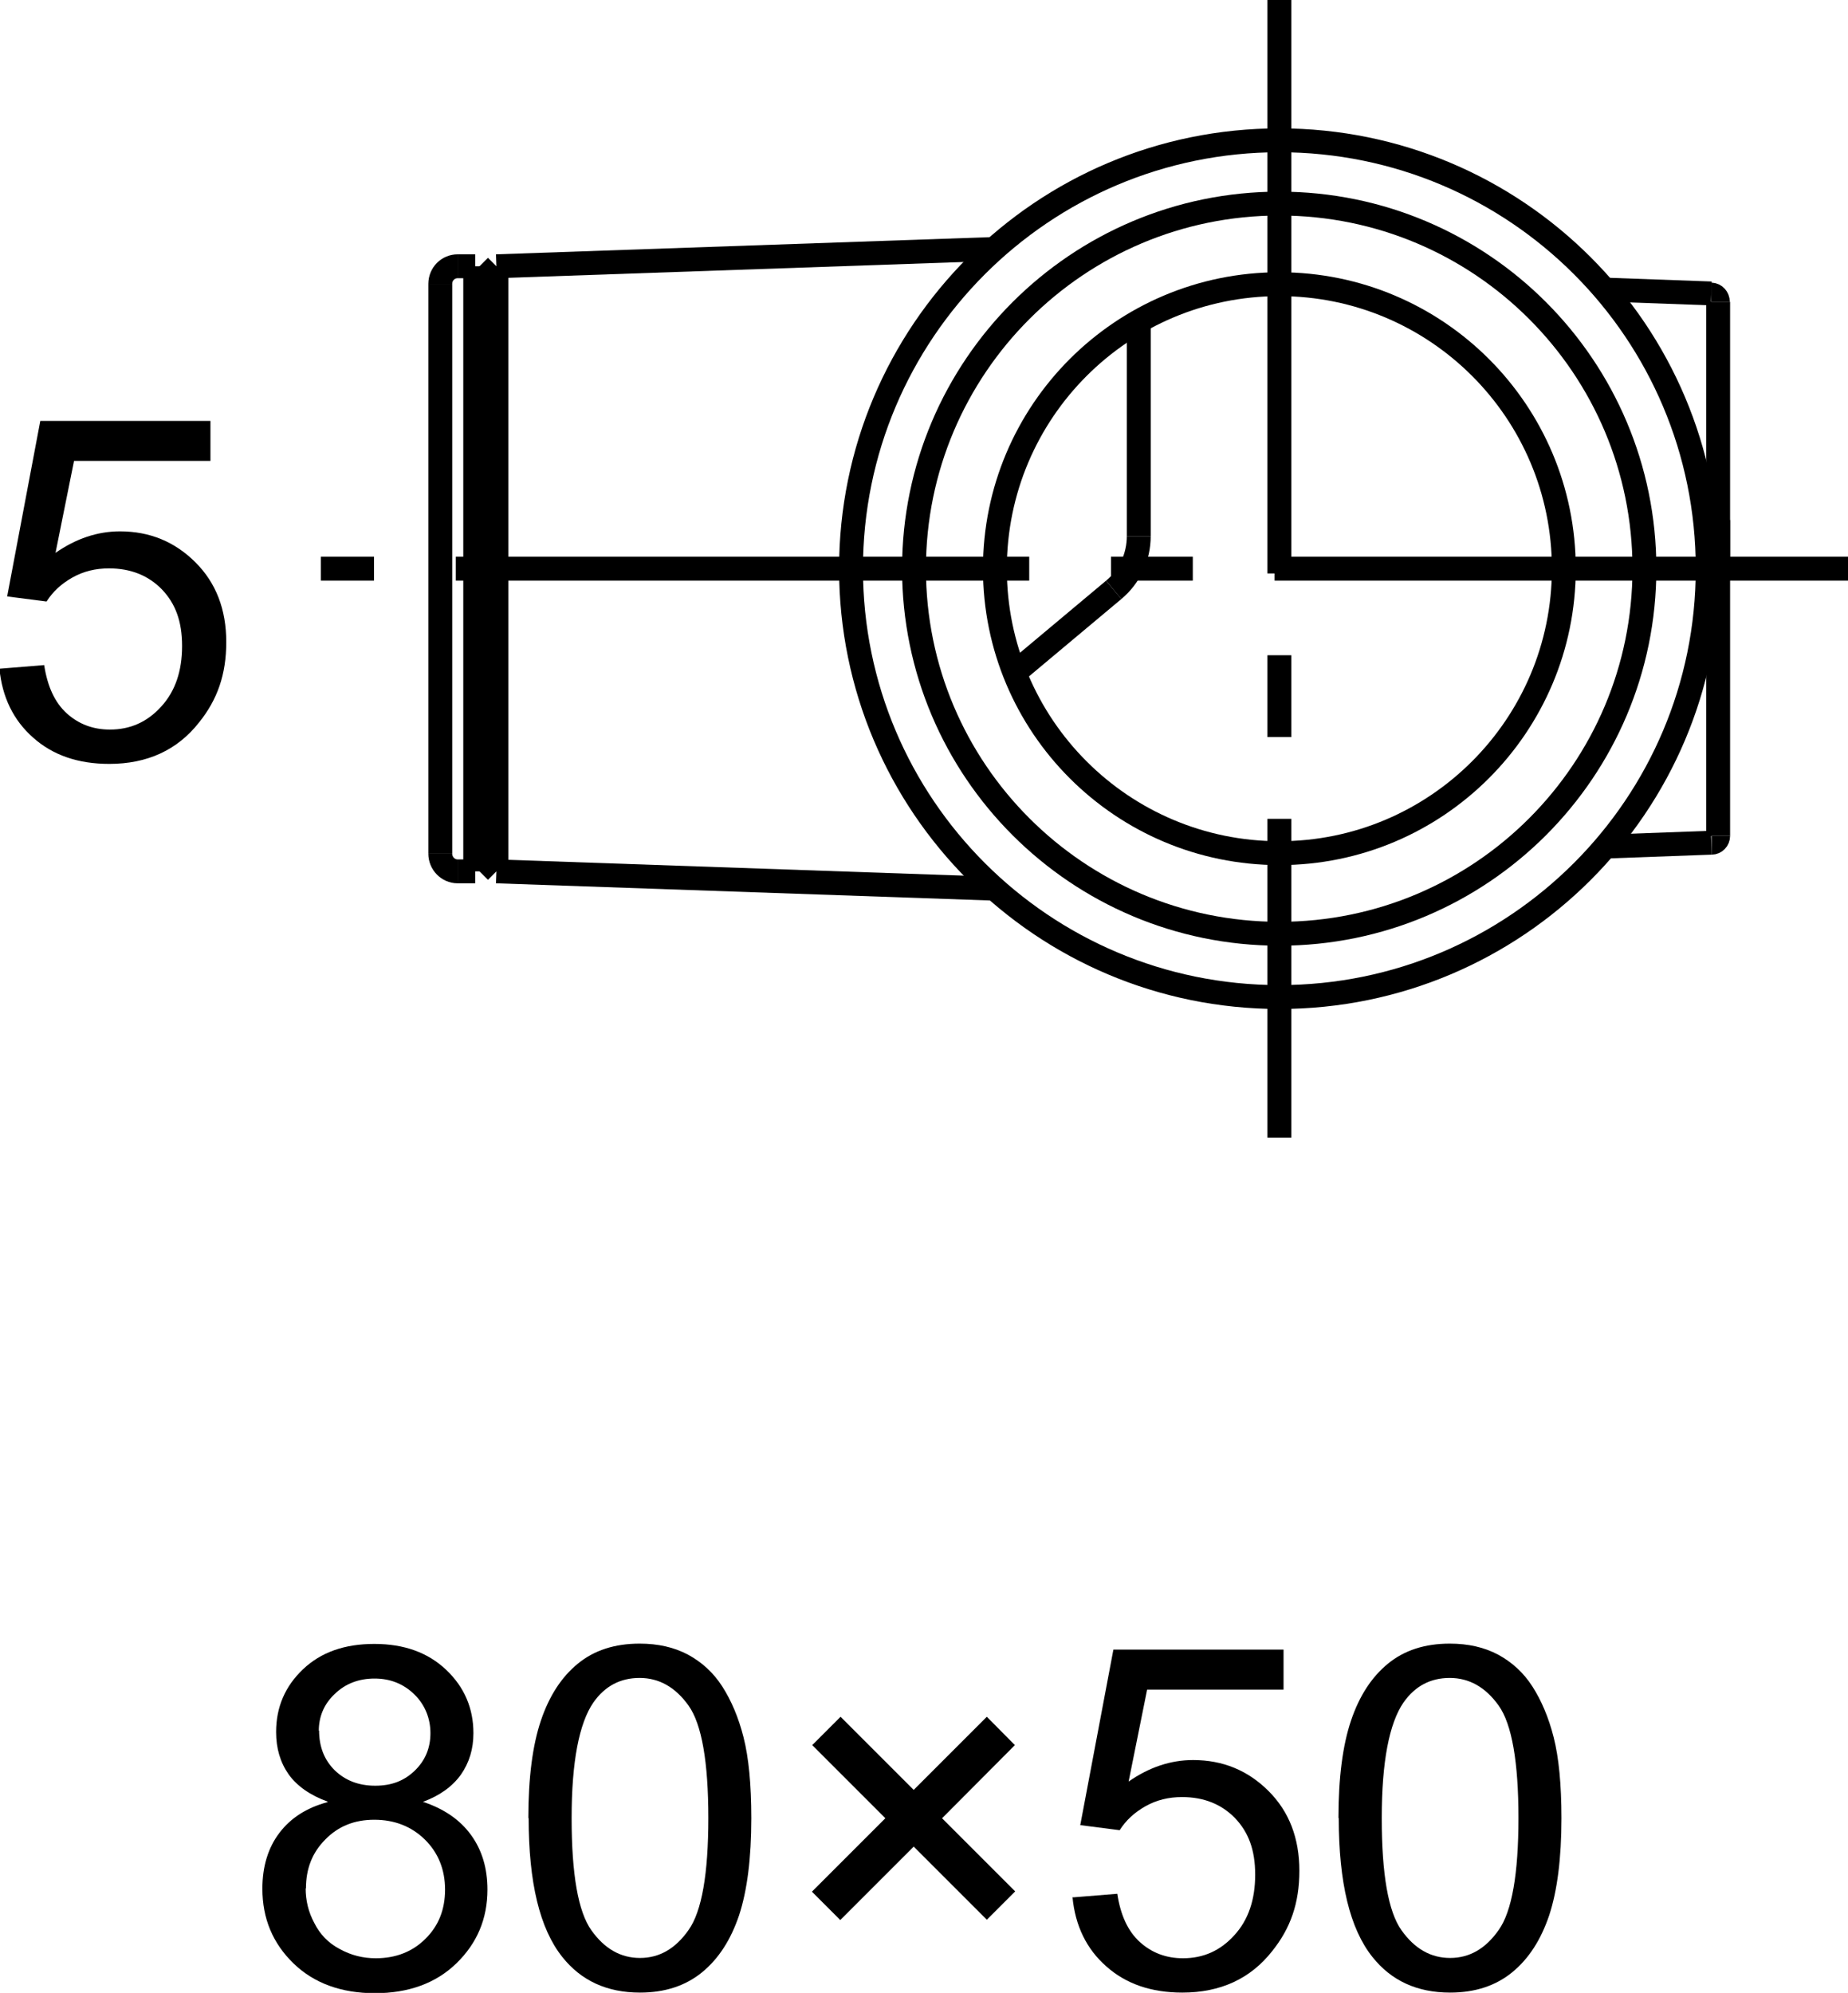
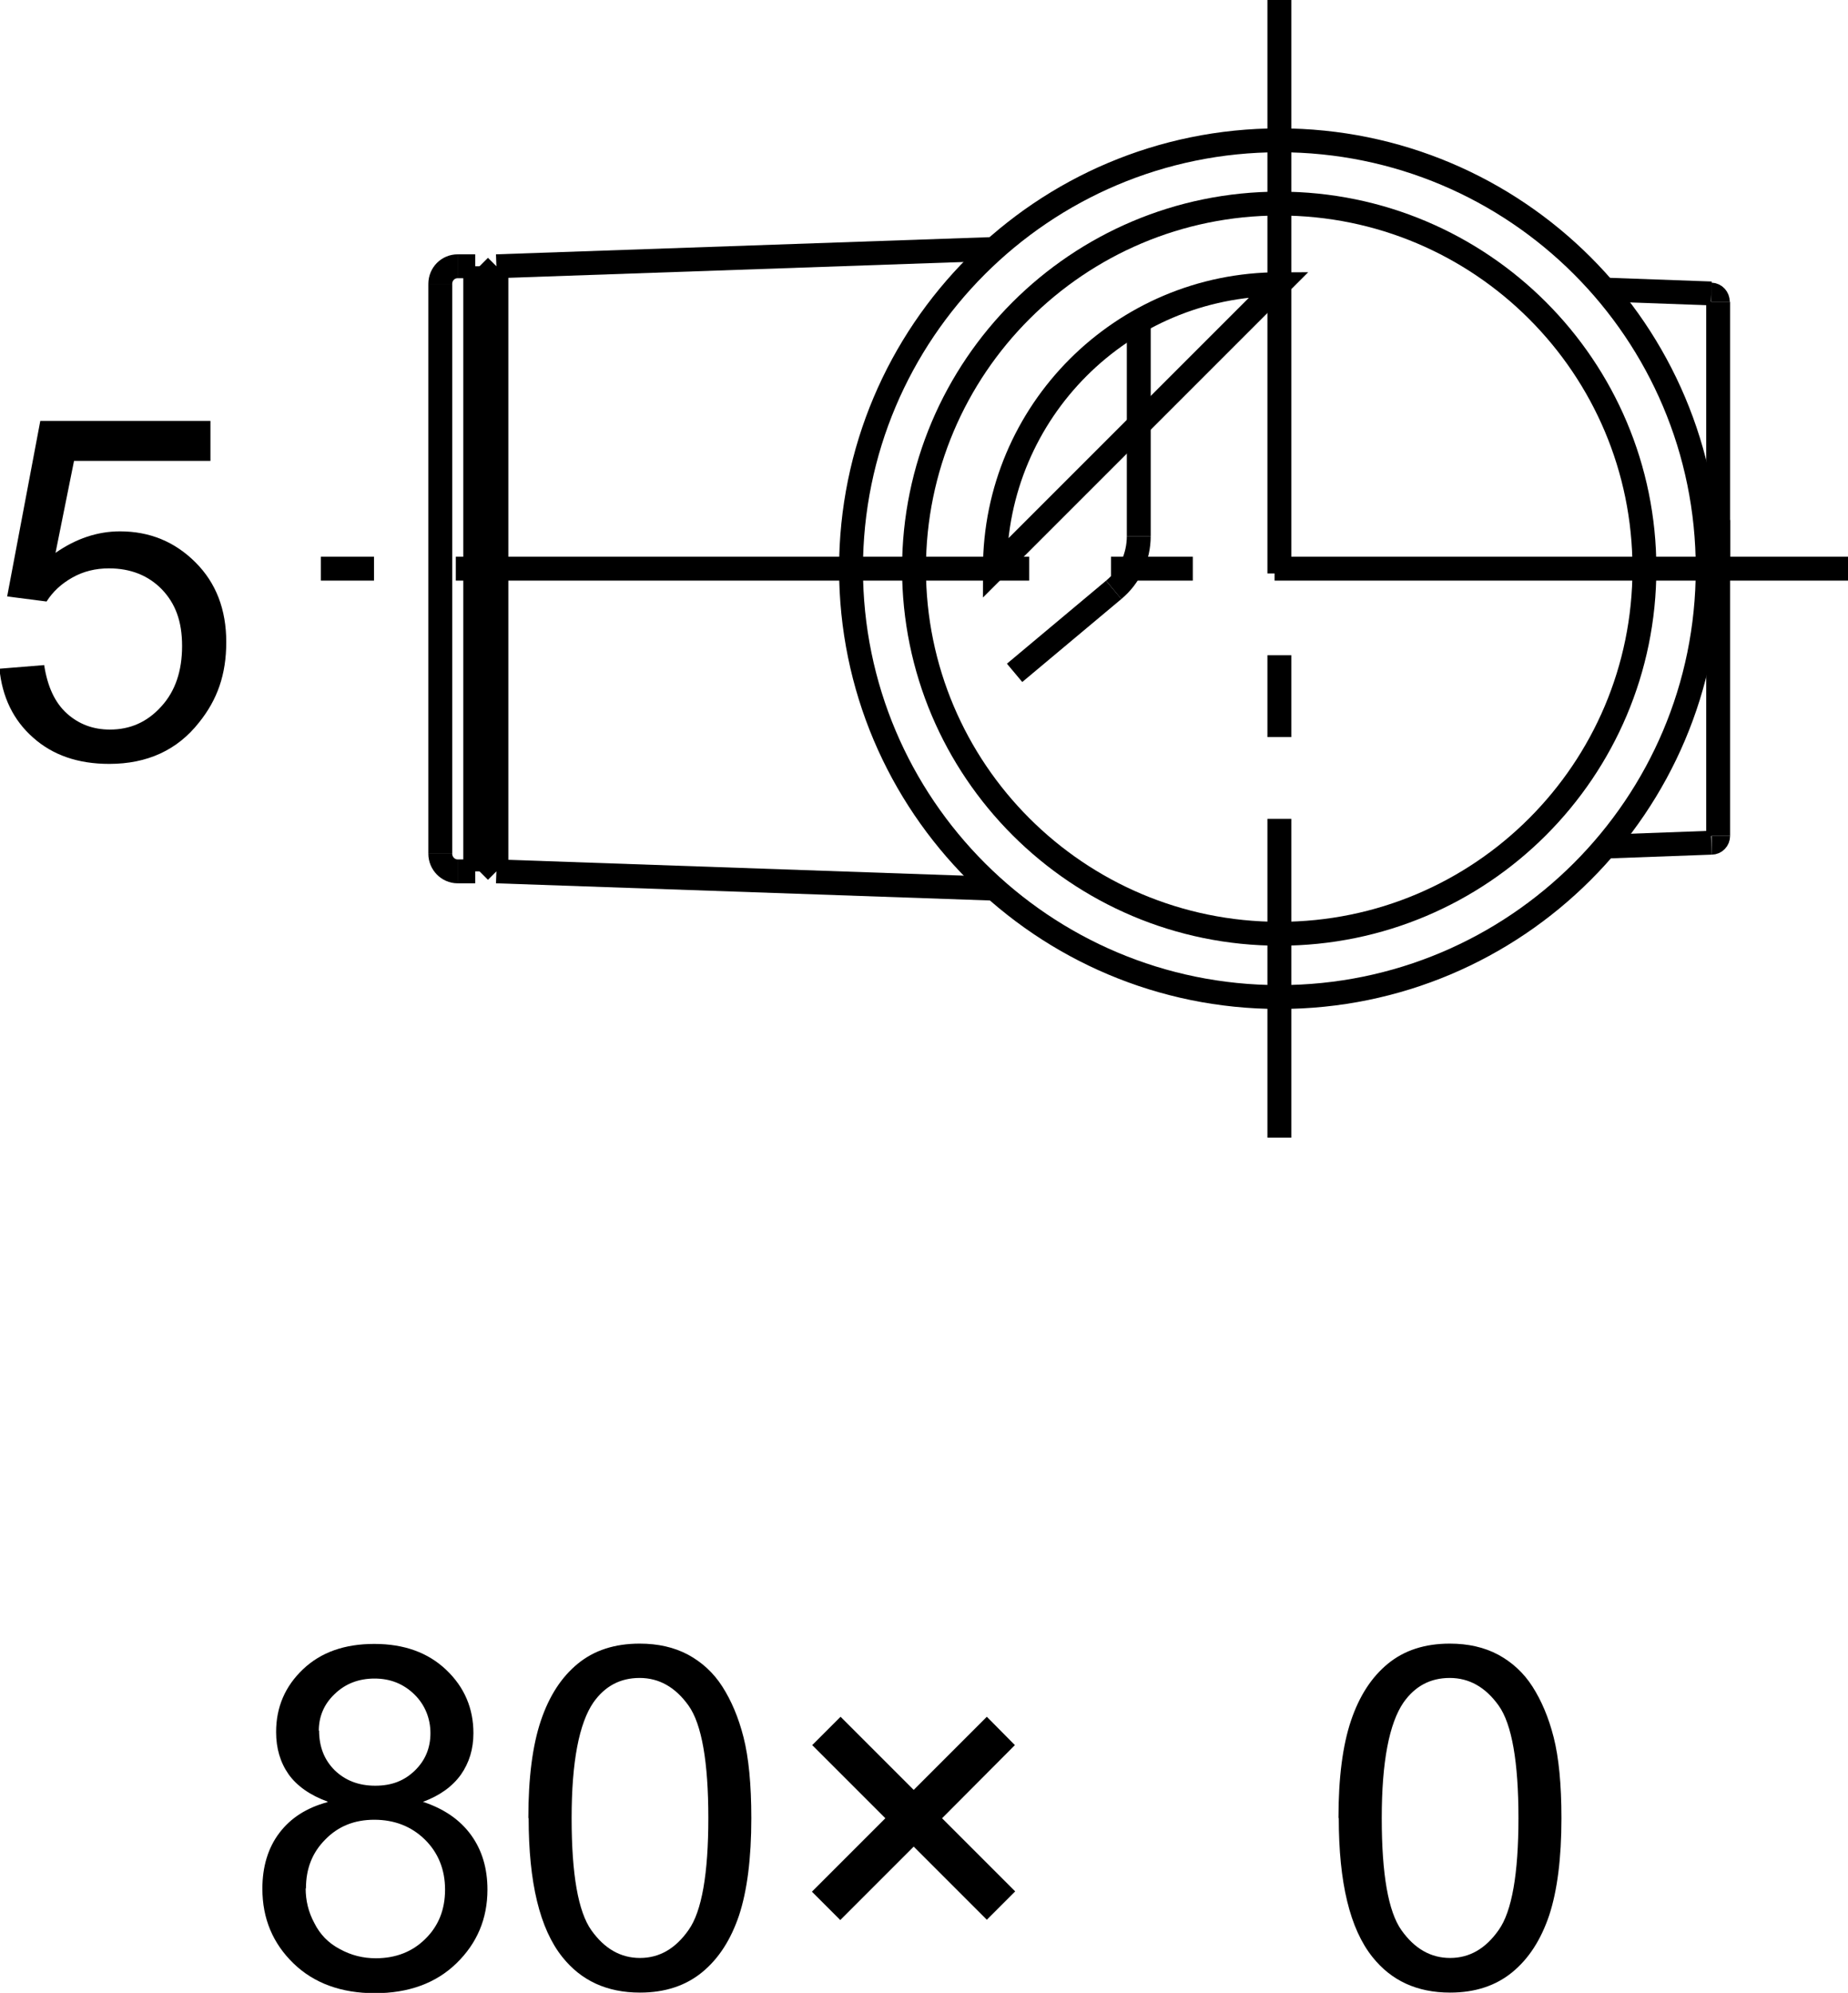
<svg xmlns="http://www.w3.org/2000/svg" id="_レイヤー_2" width="61.91" height="66.76" viewBox="0 0 61.91 66.76">
  <defs>
    <style>.cls-1{stroke-width:0px;}.cls-2,.cls-3{fill:none;stroke:#000;stroke-miterlimit:500;stroke-width:.8px;}.cls-3{stroke-dasharray:0 0 0 0 19.21 2.74 2.74 2.74;}</style>
  </defs>
  <g id="_レイヤー_1-2">
    <path class="cls-1" d="m10.97,60.35c-.58-.21-1.02-.52-1.3-.91-.28-.4-.42-.87-.42-1.42,0-.83.3-1.53.9-2.1.6-.57,1.39-.85,2.39-.85s1.8.29,2.41.87c.61.58.91,1.29.91,2.12,0,.53-.14.99-.42,1.39-.28.39-.7.7-1.27.91.7.23,1.24.6,1.61,1.11.37.51.55,1.12.55,1.83,0,.98-.35,1.8-1.04,2.47-.69.67-1.61,1-2.73,1s-2.04-.33-2.73-1c-.69-.67-1.04-1.5-1.04-2.5,0-.74.19-1.37.57-1.87.38-.5.91-.84,1.61-1.03Zm-.73,2.91c0,.4.09.79.29,1.16.19.38.47.67.85.87.38.21.78.31,1.21.31.67,0,1.23-.22,1.66-.65.44-.43.66-.98.66-1.65s-.23-1.24-.68-1.68c-.45-.44-1.02-.66-1.69-.66s-1.21.22-1.64.66c-.44.44-.65.98-.65,1.64Zm.45-5.29c0,.54.17.98.52,1.33.35.34.8.52,1.36.52s.98-.17,1.33-.51c.35-.34.52-.76.52-1.25s-.18-.95-.54-1.3c-.36-.35-.8-.53-1.33-.53s-.98.17-1.34.52c-.36.34-.53.76-.53,1.23Z" />
    <path class="cls-1" d="m17.7,60.91c0-1.35.14-2.44.42-3.27.28-.83.69-1.46,1.24-1.91.55-.45,1.24-.67,2.07-.67.61,0,1.15.12,1.62.37.46.25.85.6,1.15,1.07.3.47.54,1.03.71,1.7.17.67.26,1.57.26,2.71,0,1.34-.14,2.43-.41,3.25-.28.83-.69,1.46-1.24,1.91-.55.45-1.24.68-2.08.68-1.11,0-1.97-.4-2.6-1.19-.76-.95-1.13-2.5-1.13-4.66Zm1.45,0c0,1.88.22,3.13.66,3.75.44.62.98.93,1.63.93s1.19-.31,1.63-.94c.44-.62.66-1.88.66-3.75s-.22-3.14-.66-3.76c-.44-.62-.99-.93-1.64-.93s-1.16.27-1.55.82c-.48.7-.73,1.99-.73,3.87Z" />
    <path class="cls-1" d="m27.2,63.37l2.46-2.46-2.45-2.45.95-.95,2.45,2.45,2.45-2.45.94.95-2.44,2.45,2.45,2.45-.95.95-2.45-2.45-2.46,2.46-.95-.95Z" />
-     <path class="cls-1" d="m35.95,63.56l1.48-.12c.11.72.36,1.26.76,1.62.4.36.88.54,1.44.54.68,0,1.25-.25,1.72-.77.47-.51.7-1.19.7-2.03s-.23-1.43-.68-1.9c-.45-.46-1.04-.7-1.77-.7-.45,0-.86.1-1.23.31-.37.21-.65.47-.86.8l-1.32-.17,1.11-5.88h5.7v1.34h-4.57l-.62,3.08c.69-.48,1.41-.72,2.16-.72,1,0,1.84.35,2.53,1.04.69.69,1.03,1.58,1.03,2.67s-.3,1.93-.91,2.69c-.73.93-1.74,1.39-3.01,1.39-1.04,0-1.89-.29-2.55-.88-.66-.58-1.04-1.36-1.13-2.32Z" />
    <path class="cls-1" d="m44.84,60.91c0-1.35.14-2.44.42-3.27.28-.83.69-1.46,1.24-1.91.55-.45,1.24-.67,2.07-.67.61,0,1.15.12,1.62.37.46.25.85.6,1.15,1.07.3.47.54,1.03.71,1.7.17.67.26,1.57.26,2.71,0,1.34-.14,2.43-.41,3.25-.28.83-.69,1.46-1.24,1.91-.55.45-1.24.68-2.08.68-1.11,0-1.97-.4-2.6-1.19-.76-.95-1.13-2.5-1.13-4.66Zm1.45,0c0,1.88.22,3.13.66,3.75.44.62.98.93,1.63.93s1.19-.31,1.63-.94c.44-.62.66-1.88.66-3.75s-.22-3.14-.66-3.76c-.44-.62-.99-.93-1.64-.93s-1.16.27-1.55.82c-.48.7-.73,1.99-.73,3.87Z" />
    <path class="cls-1" d="m0,22.4l1.48-.12c.11.72.36,1.26.76,1.62.4.36.88.54,1.44.54.68,0,1.25-.25,1.72-.77.47-.51.7-1.19.7-2.03s-.23-1.43-.68-1.9c-.45-.46-1.04-.7-1.77-.7-.45,0-.86.1-1.23.31-.37.21-.65.47-.86.8l-1.32-.17,1.11-5.88h5.7v1.34H2.48l-.62,3.08c.69-.48,1.41-.72,2.16-.72,1,0,1.84.35,2.53,1.04.69.69,1.03,1.58,1.03,2.67s-.3,1.93-.91,2.69c-.73.93-1.74,1.39-3.01,1.39-1.04,0-1.89-.29-2.55-.88-.66-.58-1.04-1.36-1.13-2.32Z" />
    <line class="cls-3" x1="42.86" x2="42.86" y2="38.11" />
    <line class="cls-3" x1="61.91" y1="19.05" x2="10.75" y2="19.05" />
    <path class="cls-2" d="m57.33,9.87c.12,0,.22.11.22.24" />
    <path class="cls-2" d="m57.56,28h0c0,.13-.1.23-.22.23" />
    <line class="cls-2" x1="57.56" y1="19.05" x2="57.56" y2="10.11" />
    <line class="cls-2" x1="57.56" y1="28" x2="57.56" y2="17.42" />
    <line class="cls-2" x1="57.33" y1="9.83" x2="53.74" y2="9.7" />
    <line class="cls-2" x1="57.33" y1="28.23" x2="53.78" y2="28.36" />
-     <path class="cls-2" d="m33.33,19.05c0-5.26,4.26-9.53,9.53-9.53s9.53,4.27,9.53,9.53-4.27,9.53-9.53,9.53-9.53-4.26-9.53-9.53Z" />
+     <path class="cls-2" d="m33.33,19.05c0-5.26,4.26-9.53,9.53-9.53Z" />
    <line class="cls-2" x1="33.99" y1="22.54" x2="37.31" y2="19.76" />
    <path class="cls-2" d="m30.62,19.05c0-6.75,5.48-12.23,12.24-12.23s12.23,5.48,12.23,12.23-5.47,12.23-12.23,12.23-12.24-5.48-12.24-12.23Z" />
    <path class="cls-2" d="m28.51,19.05c0-7.92,6.42-14.35,14.35-14.35s14.35,6.42,14.35,14.35-6.43,14.35-14.35,14.35-14.35-6.42-14.35-14.35Z" />
    <path class="cls-2" d="m38.15,17.96h0c0,.7-.31,1.36-.84,1.8" />
    <line class="cls-2" x1="38.15" y1="10.77" x2="38.15" y2="17.96" />
    <line class="cls-2" x1="33.31" y1="29.77" x2="16.63" y2="29.19" />
    <line class="cls-2" x1="33.31" y1="8.34" x2="16.63" y2="8.92" />
    <path class="cls-2" d="m15.33,29.19h0c-.32,0-.58-.27-.58-.59" />
    <path class="cls-2" d="m14.75,9.51h0c0-.33.26-.59.58-.59" />
    <line class="cls-2" x1="15.92" y1="8.92" x2="15.33" y2="8.92" />
    <line class="cls-2" x1="15.92" y1="29.19" x2="15.33" y2="29.19" />
    <line class="cls-2" x1="15.92" y1="8.92" x2="15.92" y2="29.19" />
    <line class="cls-2" x1="14.75" y1="28.6" x2="14.75" y2="9.51" />
    <line class="cls-2" x1="16.08" y1="28.64" x2="16.08" y2="9.47" />
    <line class="cls-2" x1="16.63" y1="8.92" x2="16.08" y2="9.47" />
    <line class="cls-2" x1="16.63" y1="29.19" x2="16.08" y2="28.64" />
    <line class="cls-2" x1="15.92" y1="9.47" x2="16.08" y2="9.47" />
    <line class="cls-2" x1="16.63" y1="8.92" x2="16.63" y2="29.19" />
    <line class="cls-2" x1="15.92" y1="28.64" x2="16.08" y2="28.64" />
  </g>
</svg>